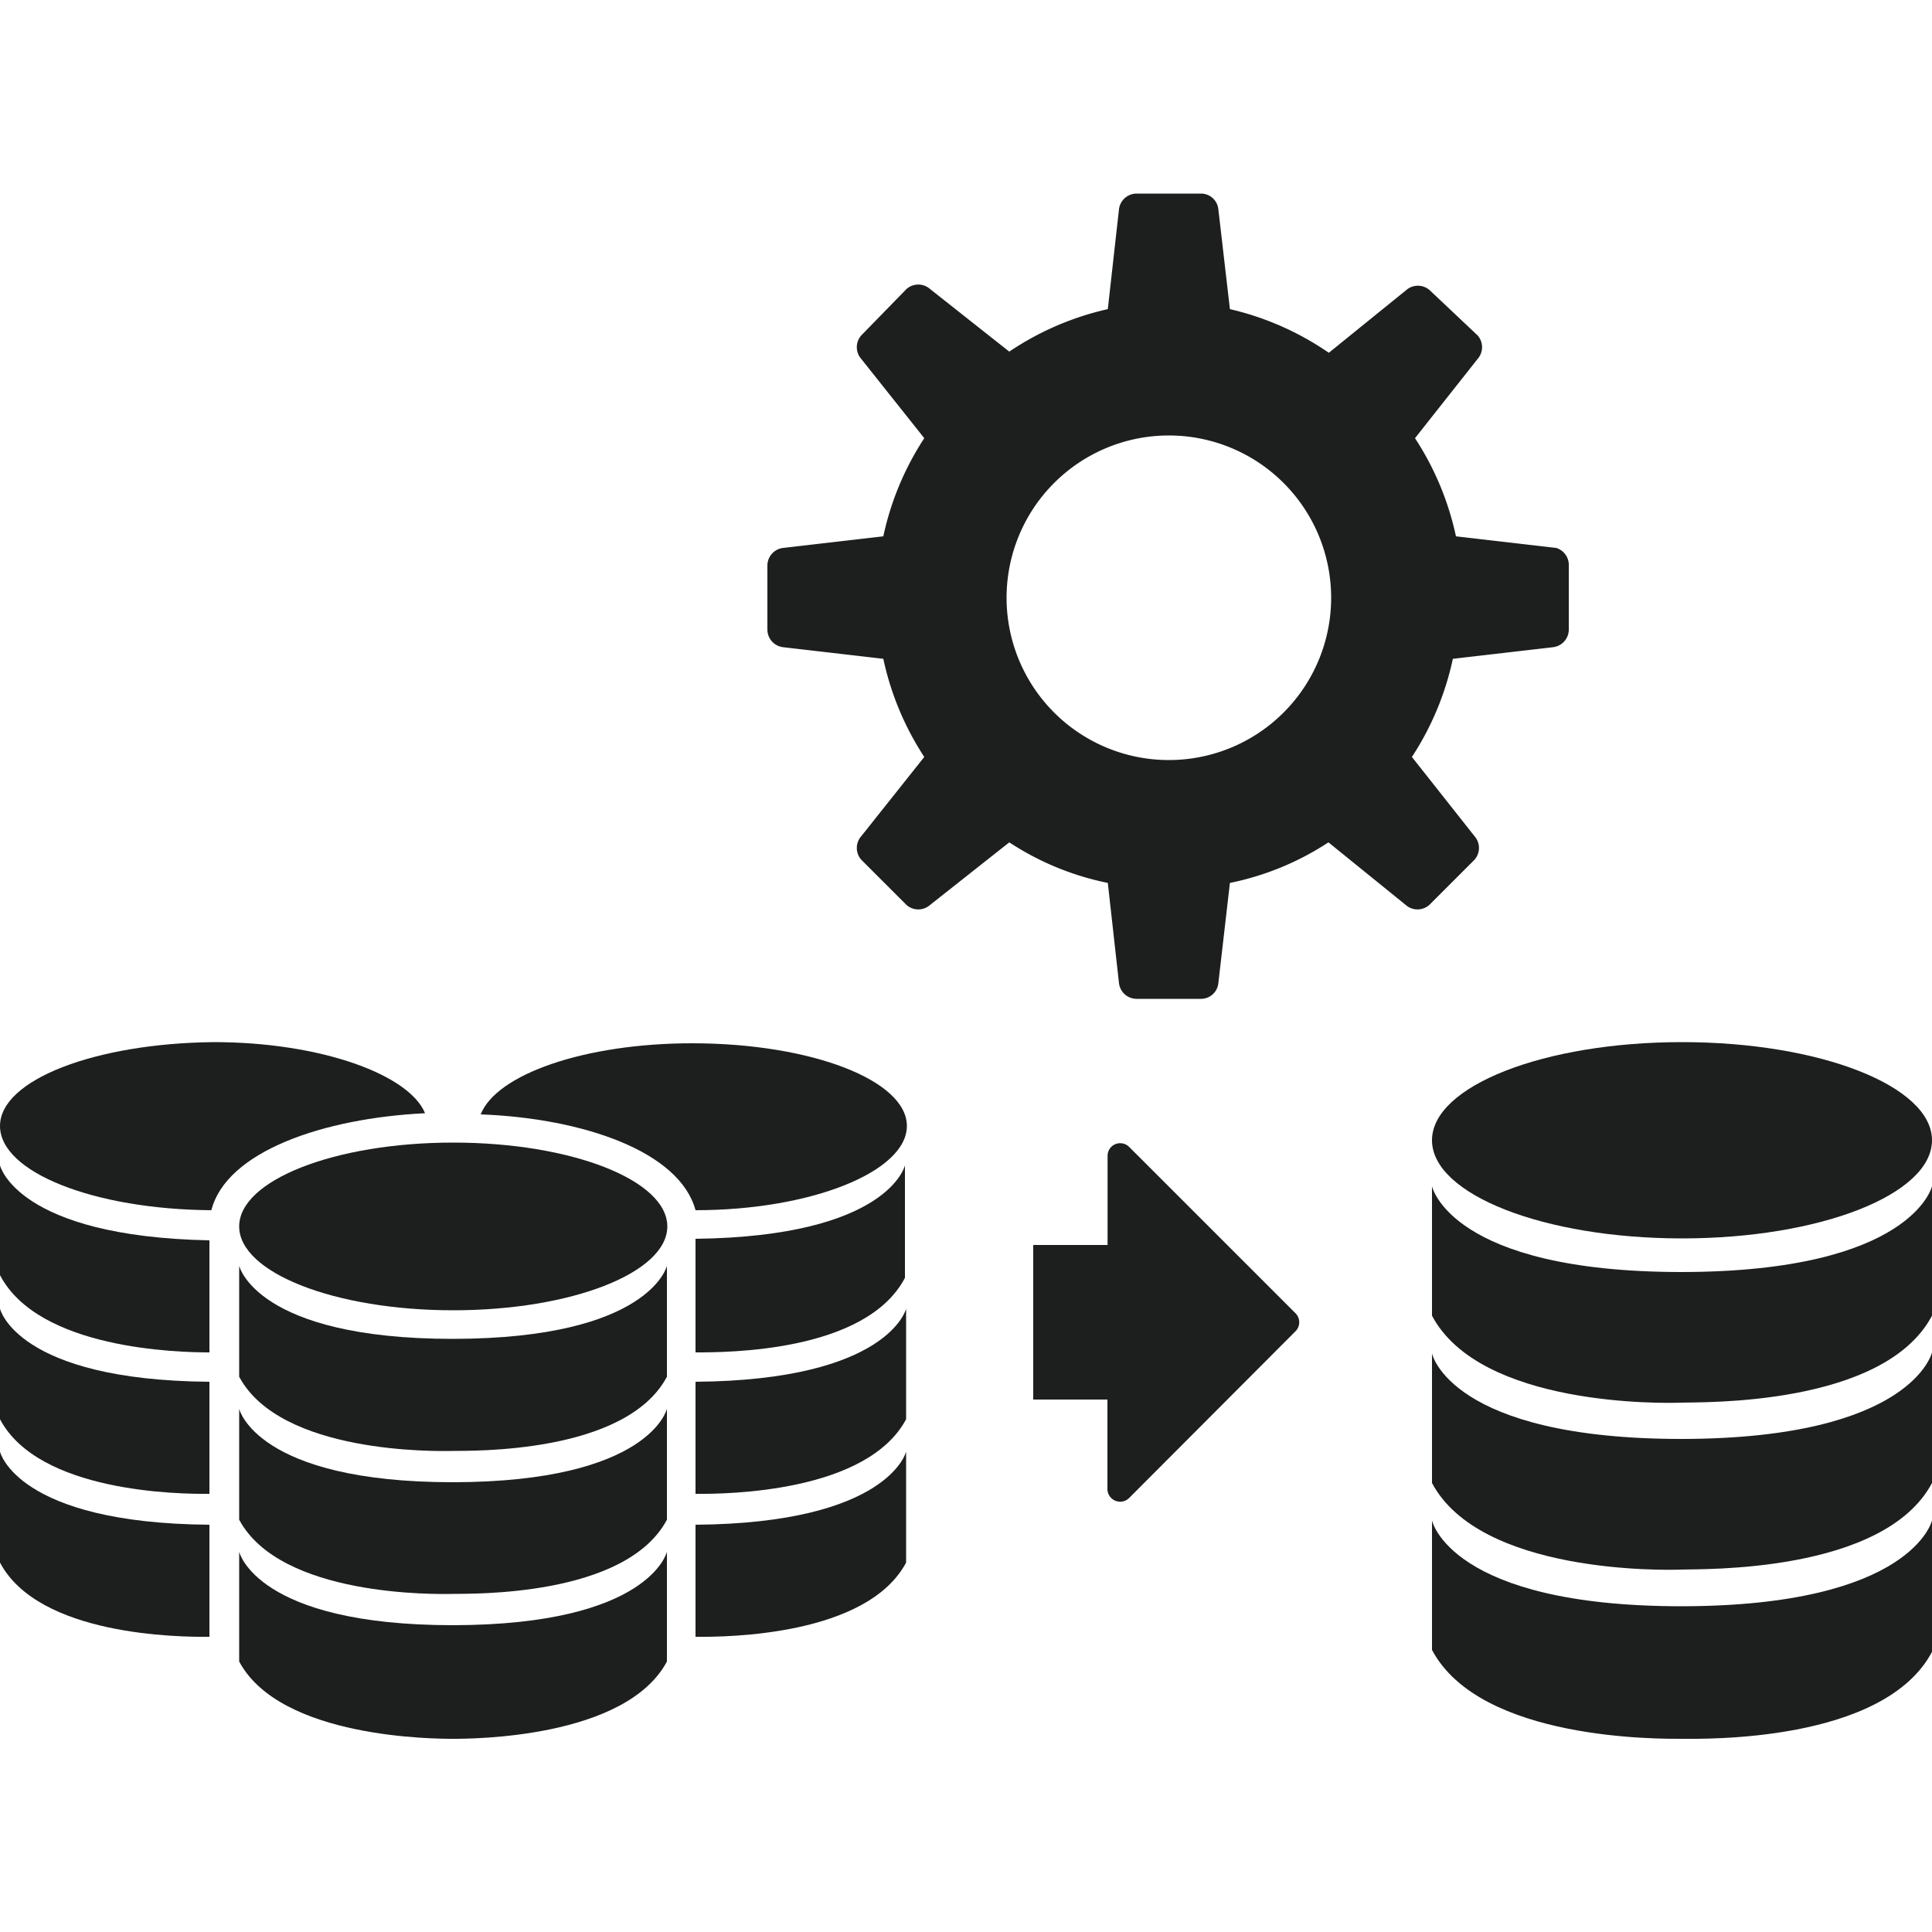
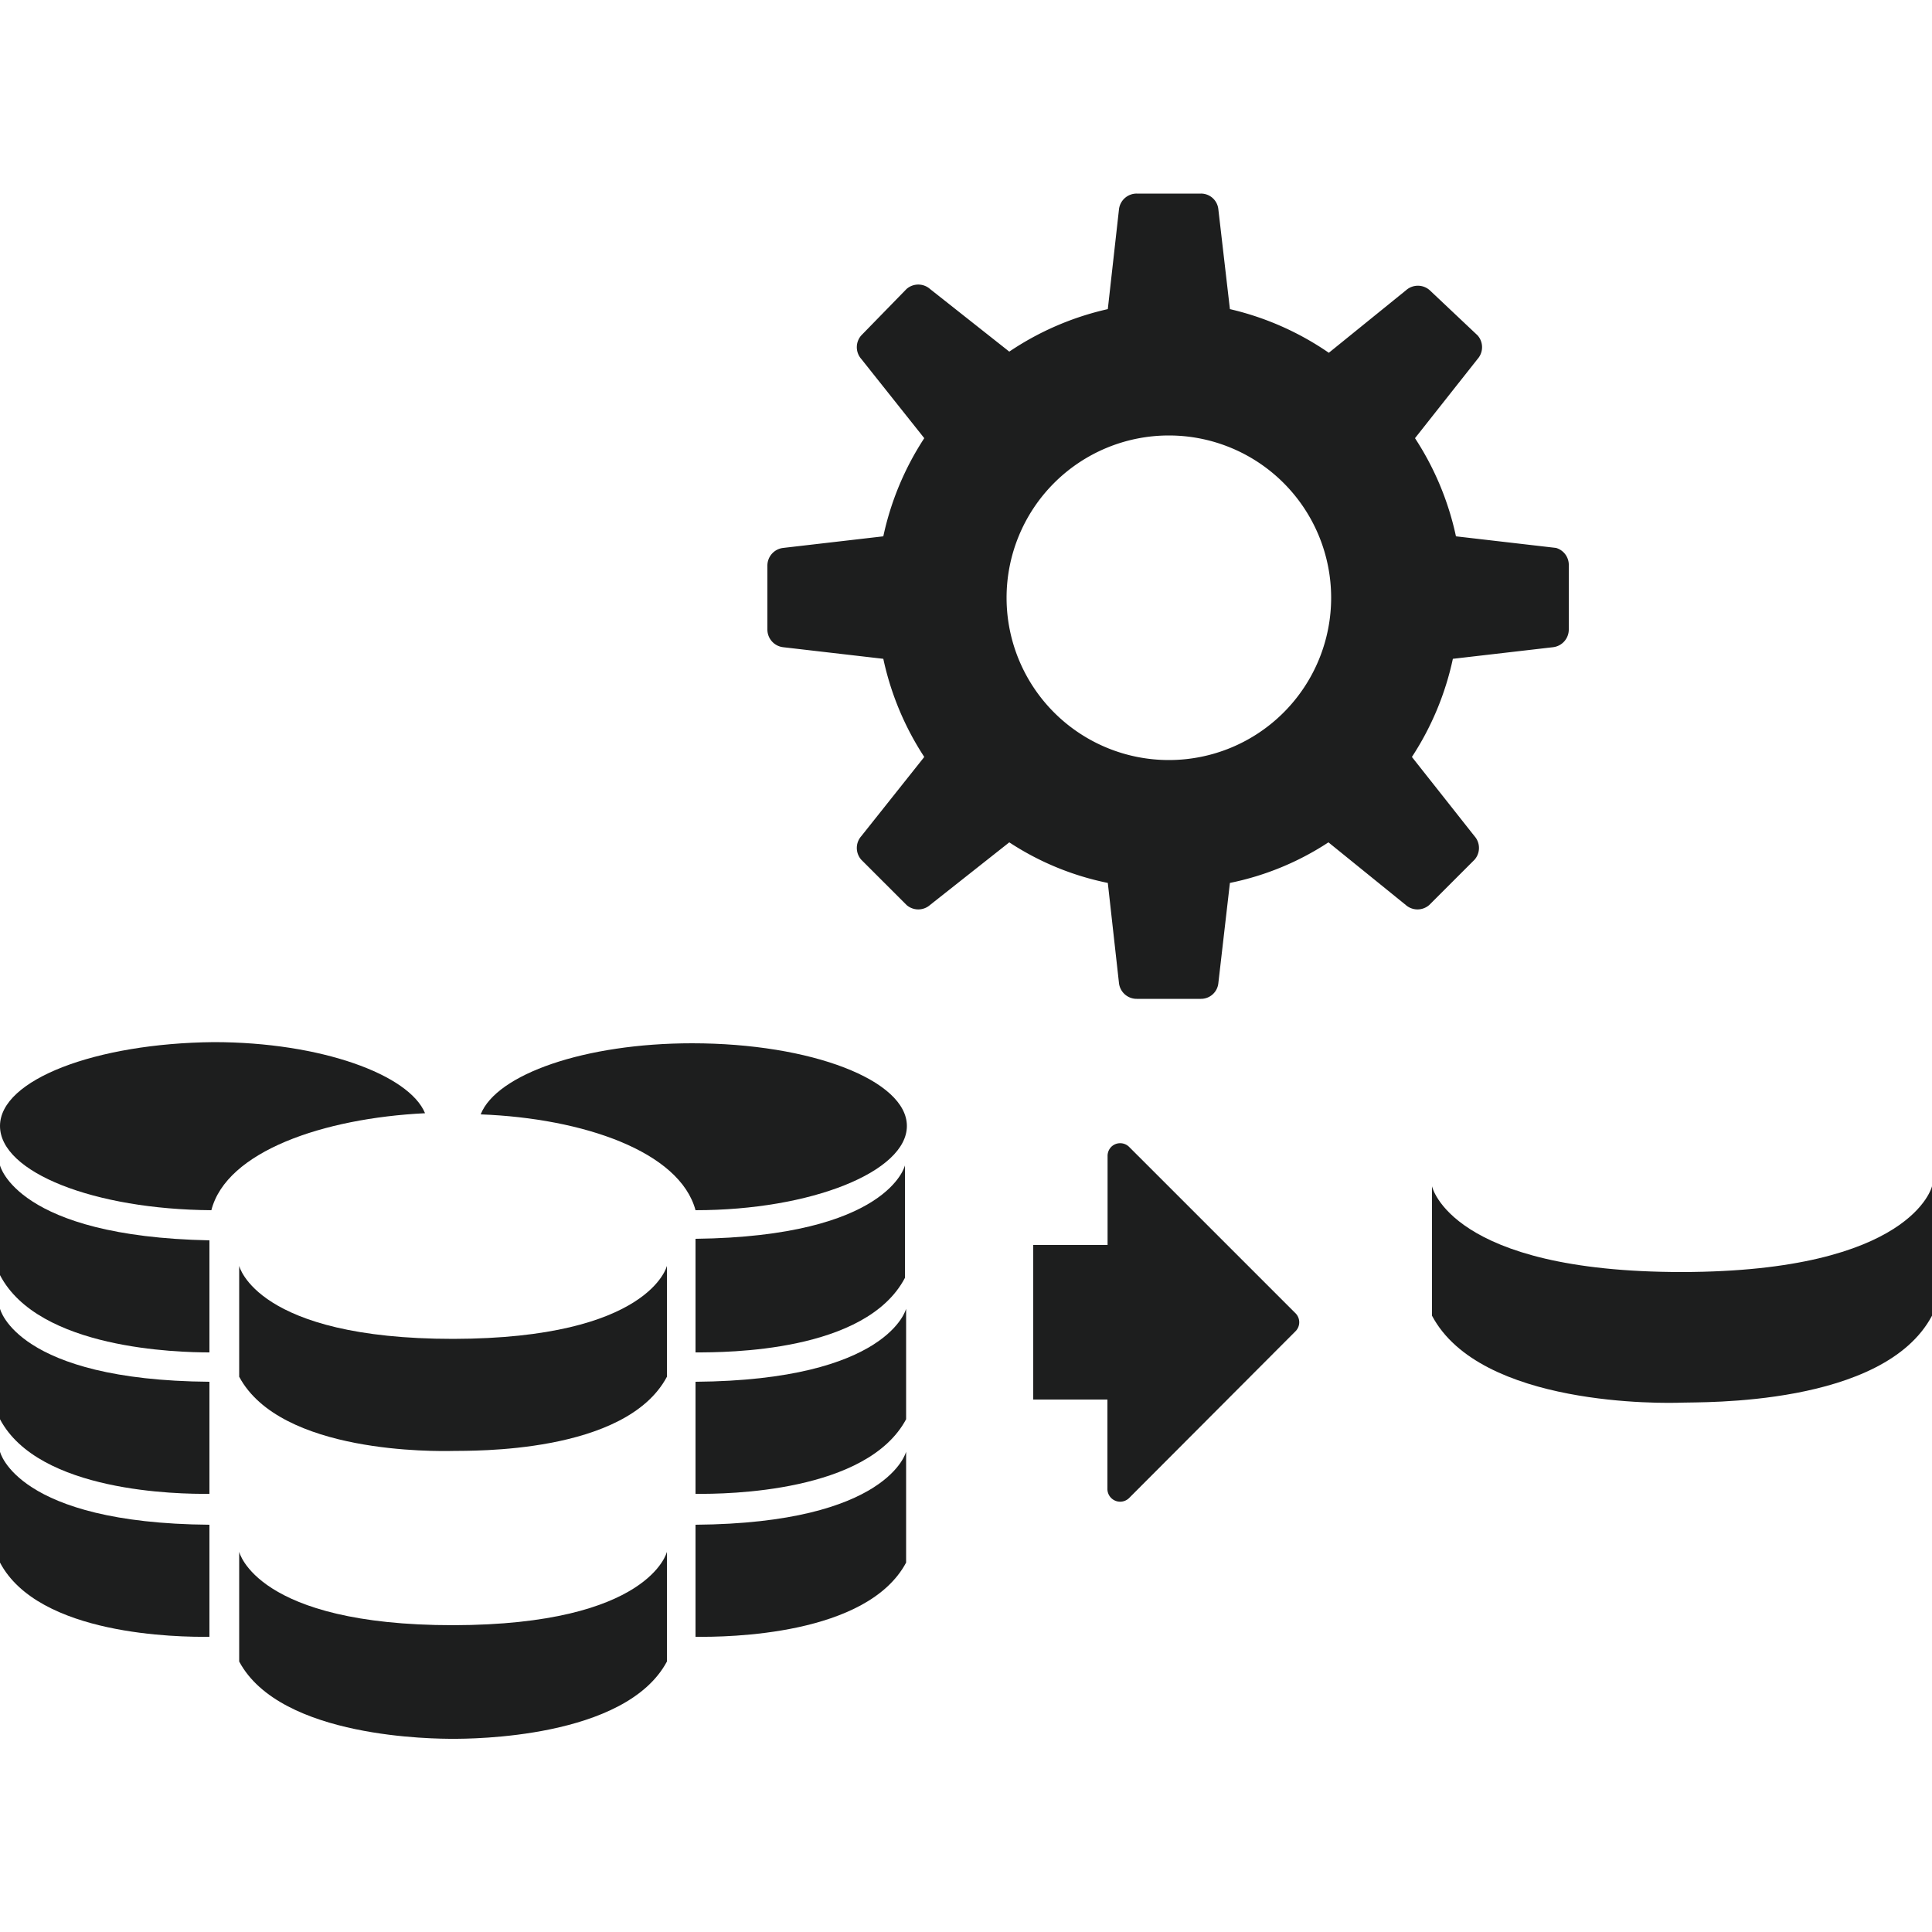
<svg xmlns="http://www.w3.org/2000/svg" viewBox="0 0 50 50">
  <defs>
    <style>.a,.b{fill:#1d1e1e;}.b{fill-rule:evenodd;}</style>
  </defs>
  <path class="a" d="M40.27,14.18l-2.59-.3a7.505,7.505,0,0,0-1.06-2.54l1.62-2.05a.46.46,0,0,0,0-.61L37,7.51a.46.46,0,0,0-.61,0l-2,1.62A7.5,7.5,0,0,0,31.83,8h0l-.3-2.59a.451.451,0,0,0-.45-.4H29.42a.46.46,0,0,0-.46.4L28.67,8a7.509,7.509,0,0,0-2.55,1.1L24.07,7.48a.46.46,0,0,0-.61,0l-1.17,1.2a.46.46,0,0,0,0,.61l1.63,2.05a7.505,7.505,0,0,0-1.06,2.54l-2.59.3a.461.461,0,0,0-.41.46v1.65a.461.461,0,0,0,.41.46l2.59.3h0a7.505,7.505,0,0,0,1.06,2.54l-1.63,2.05a.46.46,0,0,0,0,.61l1.17,1.17a.46.46,0,0,0,.61,0l2.05-1.62a7.277,7.277,0,0,0,2.55,1.05l.29,2.6a.46.46,0,0,0,.46.4h1.66a.451.451,0,0,0,.45-.4l.3-2.6h0a7.277,7.277,0,0,0,2.55-1.05l2,1.62a.46.46,0,0,0,.61,0l1.17-1.17a.46.46,0,0,0,0-.61l-1.62-2.05a7.505,7.505,0,0,0,1.06-2.54h0l2.59-.3a.461.461,0,0,0,.41-.46V14.64A.458.458,0,0,0,40.27,14.18Zm-5.82,1.28a4.2,4.2,0,1,1-4.21-4.19h.01A4.2,4.2,0,0,1,34.45,15.46Z" />
  <path class="a" d="M0,30.16V33c1,1.92,4.62,2,5.42,2V32.1C.43,32,0,30.16,0,30.16Z" />
  <path class="a" d="M0,33.87v2.86c1,1.89,4.62,1.94,5.42,1.93v-2.9C.43,35.72,0,33.87,0,33.87Z" />
  <path class="a" d="M0,37.57v2.87c1,1.89,4.62,1.93,5.42,1.92v-2.9C.43,39.42,0,37.57,0,37.57Z" />
  <path class="a" d="M11,28.81c-.41-1-2.7-1.84-5.47-1.84C2.48,27,0,27.94,0,29.14s2.44,2.16,5.47,2.18C5.86,29.8,8.36,28.94,11,28.81Z" />
  <path class="a" d="M18,32.06V35c.8,0,4.41,0,5.42-1.93V30.16S23,32,18,32.06Z" />
  <path class="a" d="M23.45,36.73V33.87S23,35.72,18,35.76v2.9C18.83,38.67,22.44,38.62,23.45,36.73Z" />
  <path class="a" d="M23.45,40.44V37.57S23,39.42,18,39.46v2.9C18.83,42.37,22.44,42.33,23.45,40.44Z" />
  <path class="a" d="M18,31.32c3,0,5.47-1,5.47-2.18S21,27,17.91,27c-2.77,0-5.06.8-5.47,1.84C15.09,28.94,17.59,29.8,18,31.32Z" />
  <path class="b" d="M11.73,34.65c-5.1,0-5.54-1.89-5.54-1.89v2.87c1.07,2,5.1,1.93,5.54,1.92s4.46.09,5.53-1.92V32.76S16.82,34.64,11.73,34.65Z" />
-   <path class="b" d="M11.73,38.36c-5.1,0-5.54-1.9-5.54-1.9v2.87c1.07,2,5.1,1.93,5.54,1.92s4.46.09,5.53-1.92V36.46S16.82,38.35,11.73,38.36Z" />
  <path class="b" d="M11.73,42.06c-5.1,0-5.54-1.9-5.54-1.9V43c1.07,2,5.1,2,5.54,2s4.46,0,5.53-2V40.16S16.82,42.05,11.73,42.06Z" />
-   <ellipse class="a" cx="11.73" cy="31.74" rx="5.54" ry="2.17" />
  <path class="b" d="M43.53,32.92c-6,0-6.47-2.22-6.47-2.22v3.35c1.25,2.36,6,2.27,6.47,2.25s5.22.11,6.47-2.25V30.7S49.49,32.91,43.53,32.92Z" />
-   <path class="b" d="M43.53,37.24c-6,0-6.47-2.21-6.47-2.21v3.35c1.25,2.35,6,2.26,6.47,2.24s5.22.11,6.47-2.24V35S49.49,37.23,43.53,37.24Z" />
-   <path class="b" d="M43.53,41.57c-6,0-6.47-2.22-6.47-2.22V42.7C38.31,45.06,43,45,43.53,45s5.22.11,6.47-2.25v-3.4S49.49,41.56,43.53,41.57Z" />
-   <ellipse class="a" cx="43.53" cy="29.51" rx="6.47" ry="2.54" />
  <path class="a" d="M33.54,34l-4.31-4.31a.329.329,0,0,0-.466-.014.333.333,0,0,0-.1.244v2.3H26.74v4h1.92v2.3a.33.33,0,0,0,.57.24l4.31-4.32A.33.33,0,0,0,33.54,34Z" />
</svg>